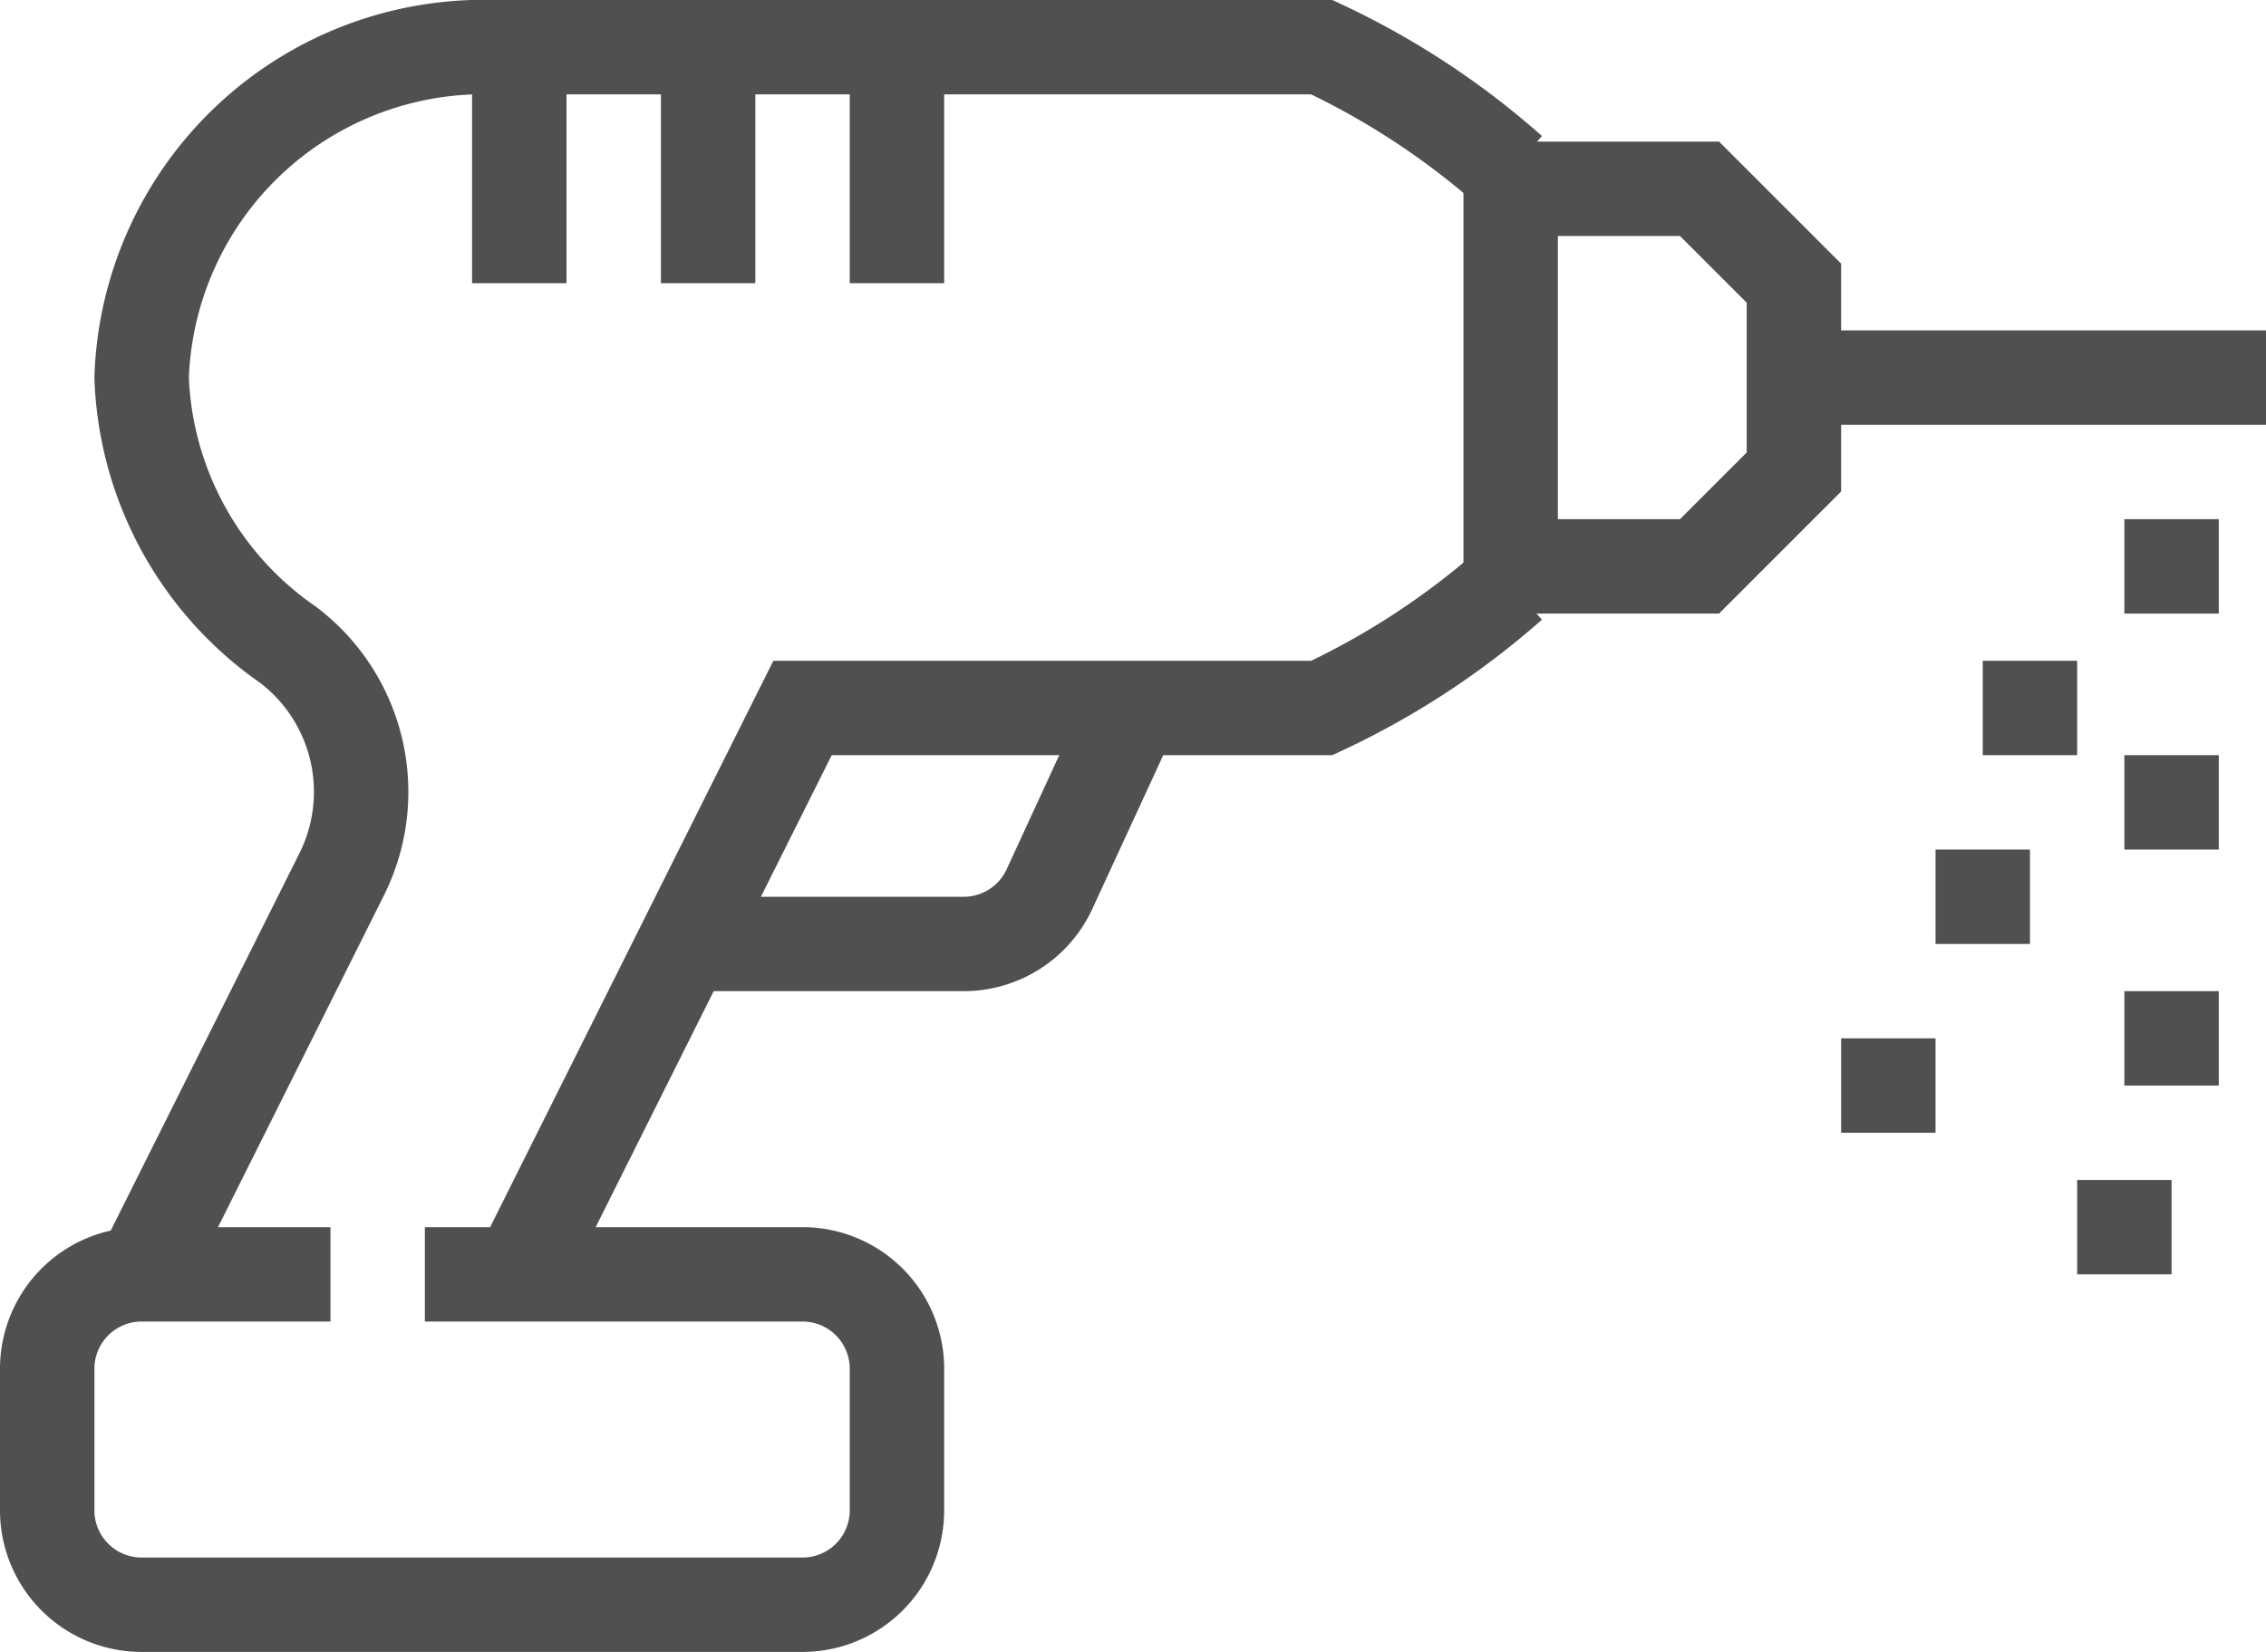
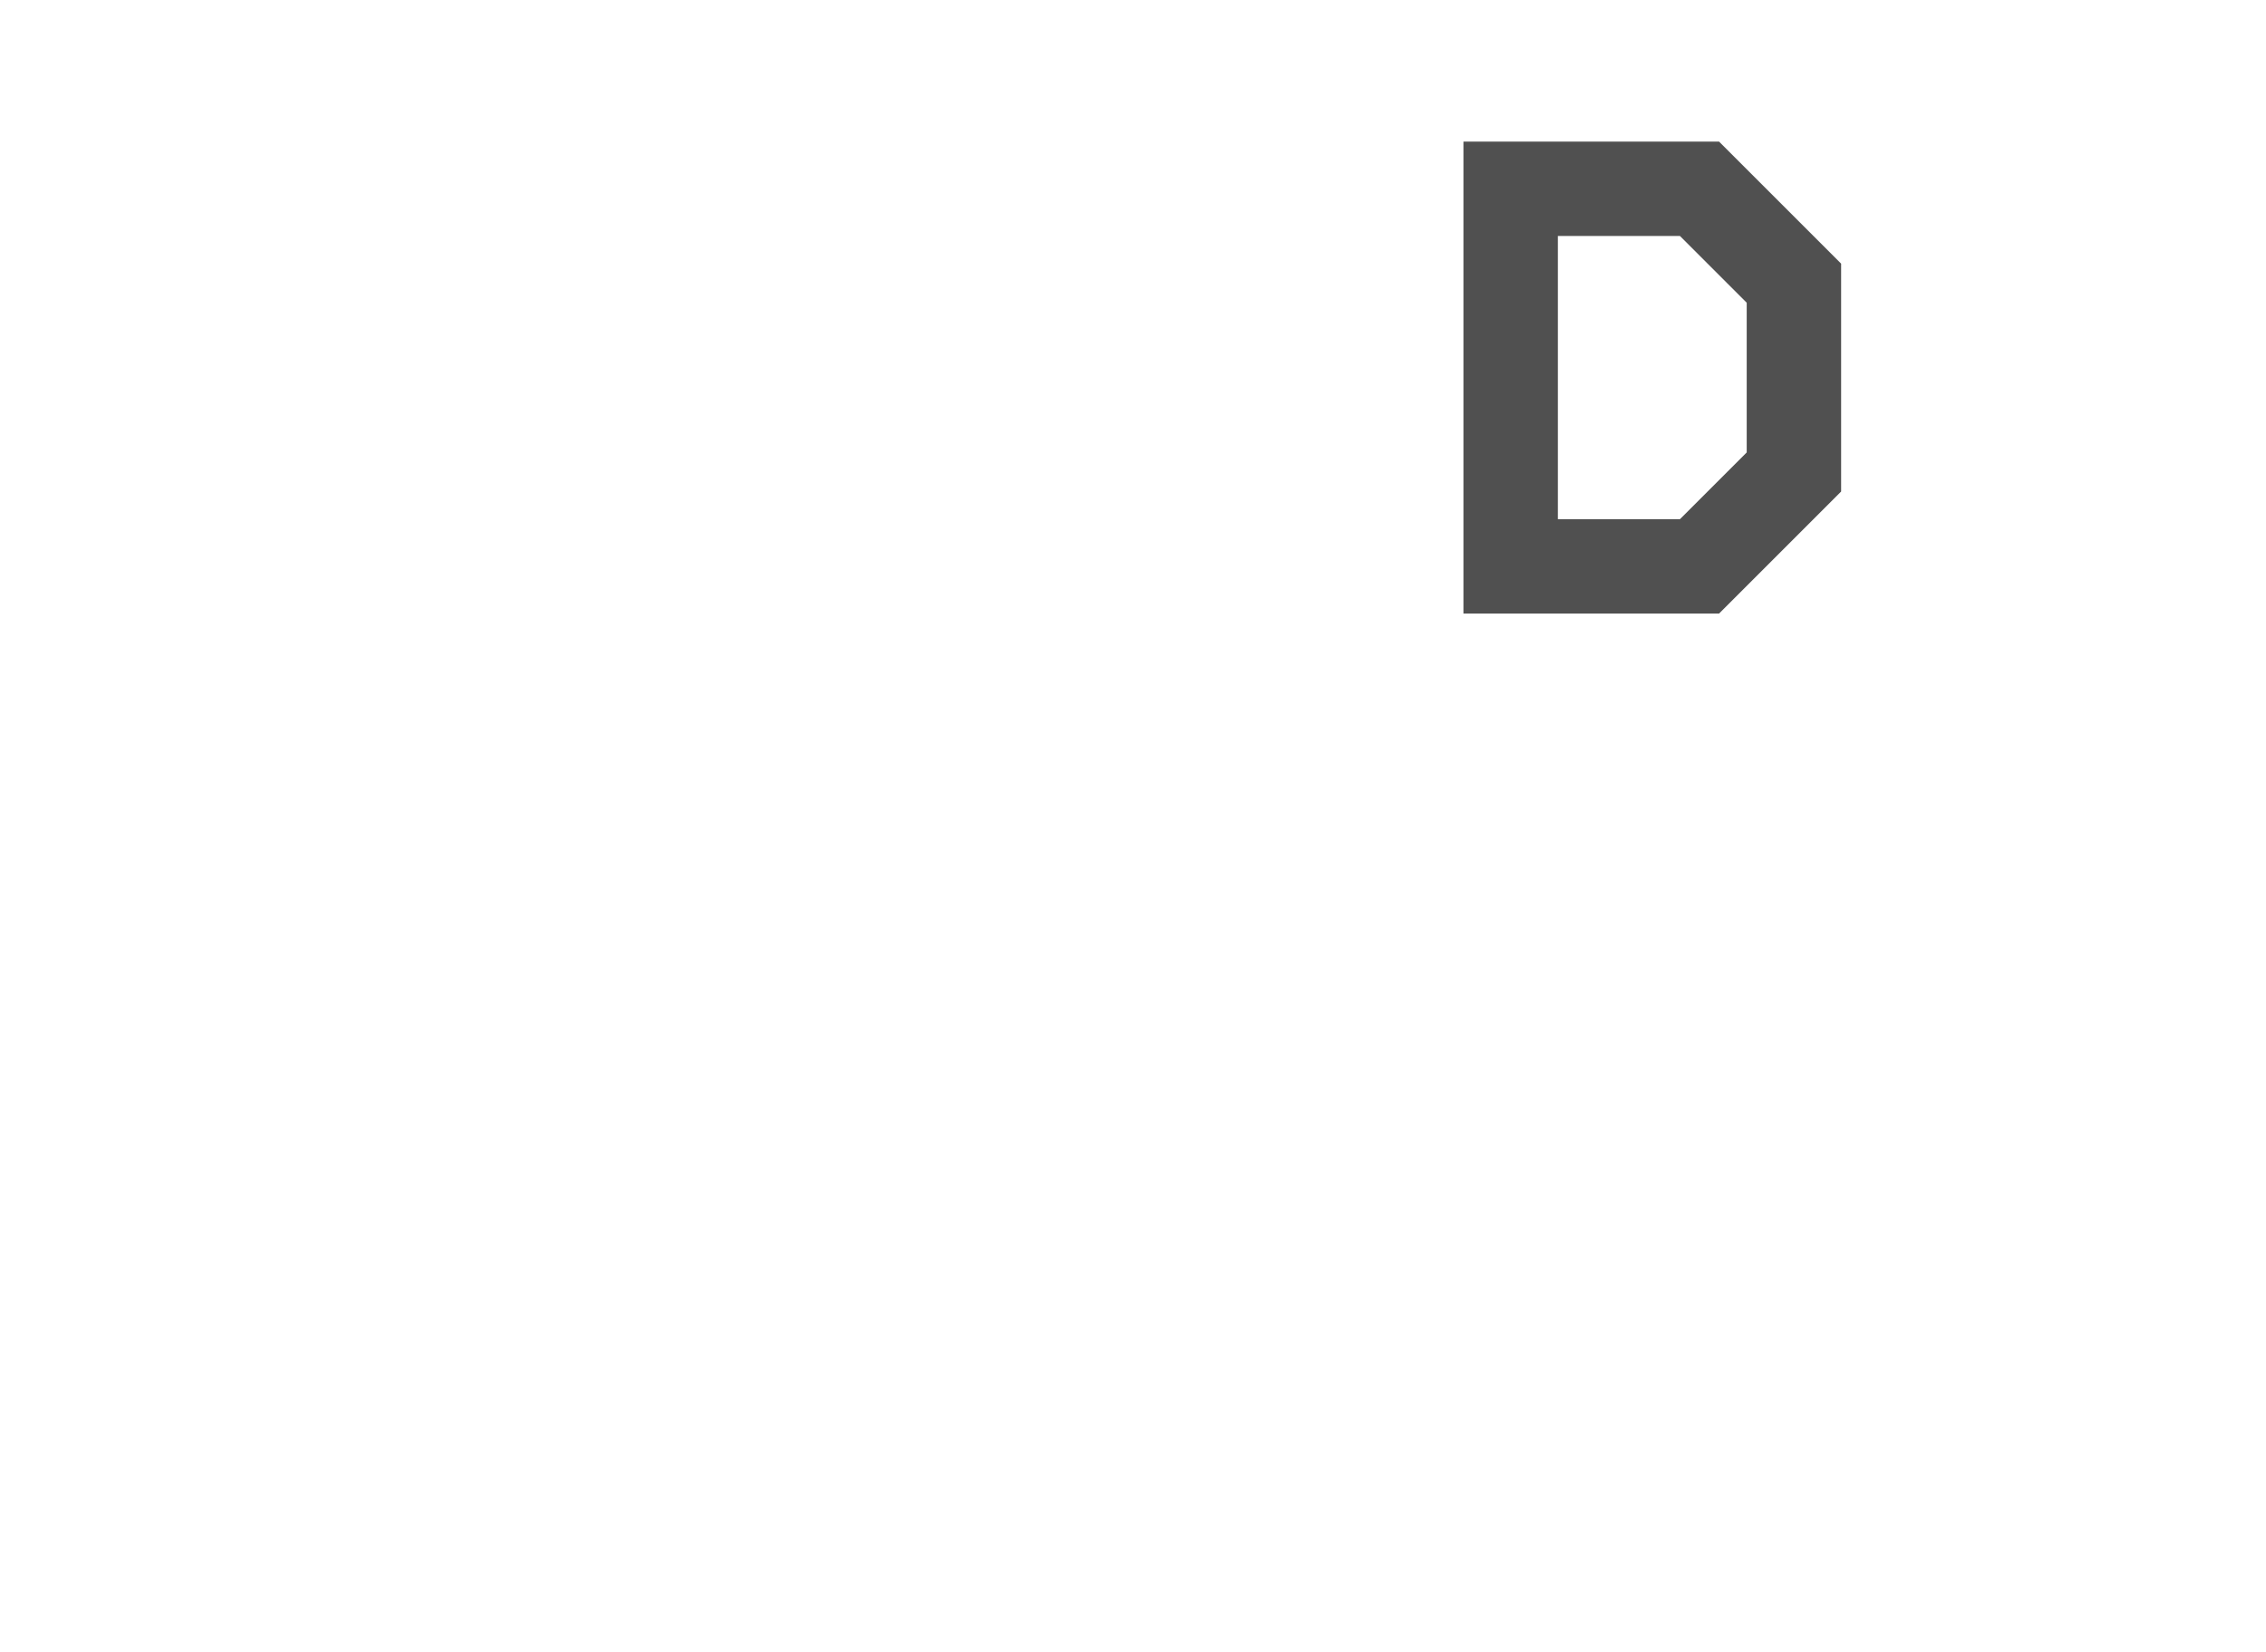
<svg xmlns="http://www.w3.org/2000/svg" viewBox="0 0 48 35">
  <defs>
    <clipPath id="clip-path-renovation">
-       <rect width="48" height="35" fill="none" />
-     </clipPath>
+       </clipPath>
  </defs>
  <title>renovation</title>
  <polygon points="36 12 32 12 32 4 36 4 38 6 38 10 36 12" fill="none" stroke="#505050" stroke-miterlimit="10" stroke-width="2" />
  <g clip-path="url(#clip-path-renovation)">
    <line x1="48" y1="8" x2="38" y2="8" fill="none" stroke="#505050" stroke-miterlimit="10" stroke-width="2" />
    <path d="M9,27h8a2,2,0,0,1,2,2v3a2,2,0,0,1-2,2H3a2,2,0,0,1-2-2V29a2,2,0,0,1,2-2H7" fill="none" stroke="#505050" stroke-miterlimit="10" stroke-width="2" />
    <path d="M11,27l6-12H28a16.68,16.68,0,0,0,4-2.62" fill="none" stroke="#505050" stroke-miterlimit="10" stroke-width="2" />
    <path d="M15,20h5.41a2,2,0,0,0,1.82-1.16L24,15" fill="none" stroke="#505050" stroke-miterlimit="10" stroke-width="2" />
-     <path d="M32,3.63A16.68,16.68,0,0,0,28,1H10.48A7.25,7.25,0,0,0,3,8a7.2,7.2,0,0,0,3.1,5.66,3.91,3.91,0,0,1,1.12,4.9L3,27" fill="none" stroke="#505050" stroke-miterlimit="10" stroke-width="2" />
+     <path d="M32,3.63A16.68,16.68,0,0,0,28,1H10.48a7.2,7.2,0,0,0,3.1,5.66,3.91,3.91,0,0,1,1.12,4.9L3,27" fill="none" stroke="#505050" stroke-miterlimit="10" stroke-width="2" />
    <line x1="19" y1="1" x2="19" y2="6" fill="none" stroke="#505050" stroke-miterlimit="10" stroke-width="2" />
-     <line x1="15" y1="1" x2="15" y2="6" fill="none" stroke="#505050" stroke-miterlimit="10" stroke-width="2" />
    <line x1="11" y1="1" x2="11" y2="6" fill="none" stroke="#505050" stroke-miterlimit="10" stroke-width="2" />
    <line x1="46" y1="11" x2="46" y2="13" fill="none" stroke="#505050" stroke-miterlimit="10" stroke-width="2" />
-     <line x1="46" y1="16" x2="46" y2="18" fill="none" stroke="#505050" stroke-miterlimit="10" stroke-width="2" />
    <line x1="43" y1="14" x2="43" y2="16" fill="none" stroke="#505050" stroke-miterlimit="10" stroke-width="2" />
    <line x1="46" y1="21" x2="46" y2="23" fill="none" stroke="#505050" stroke-miterlimit="10" stroke-width="2" />
    <line x1="42" y1="18" x2="42" y2="20" fill="none" stroke="#505050" stroke-miterlimit="10" stroke-width="2" />
    <line x1="45" y1="25" x2="45" y2="27" fill="none" stroke="#505050" stroke-miterlimit="10" stroke-width="2" />
    <line x1="40" y1="22" x2="40" y2="24" fill="none" stroke="#505050" stroke-miterlimit="10" stroke-width="2" />
  </g>
</svg>